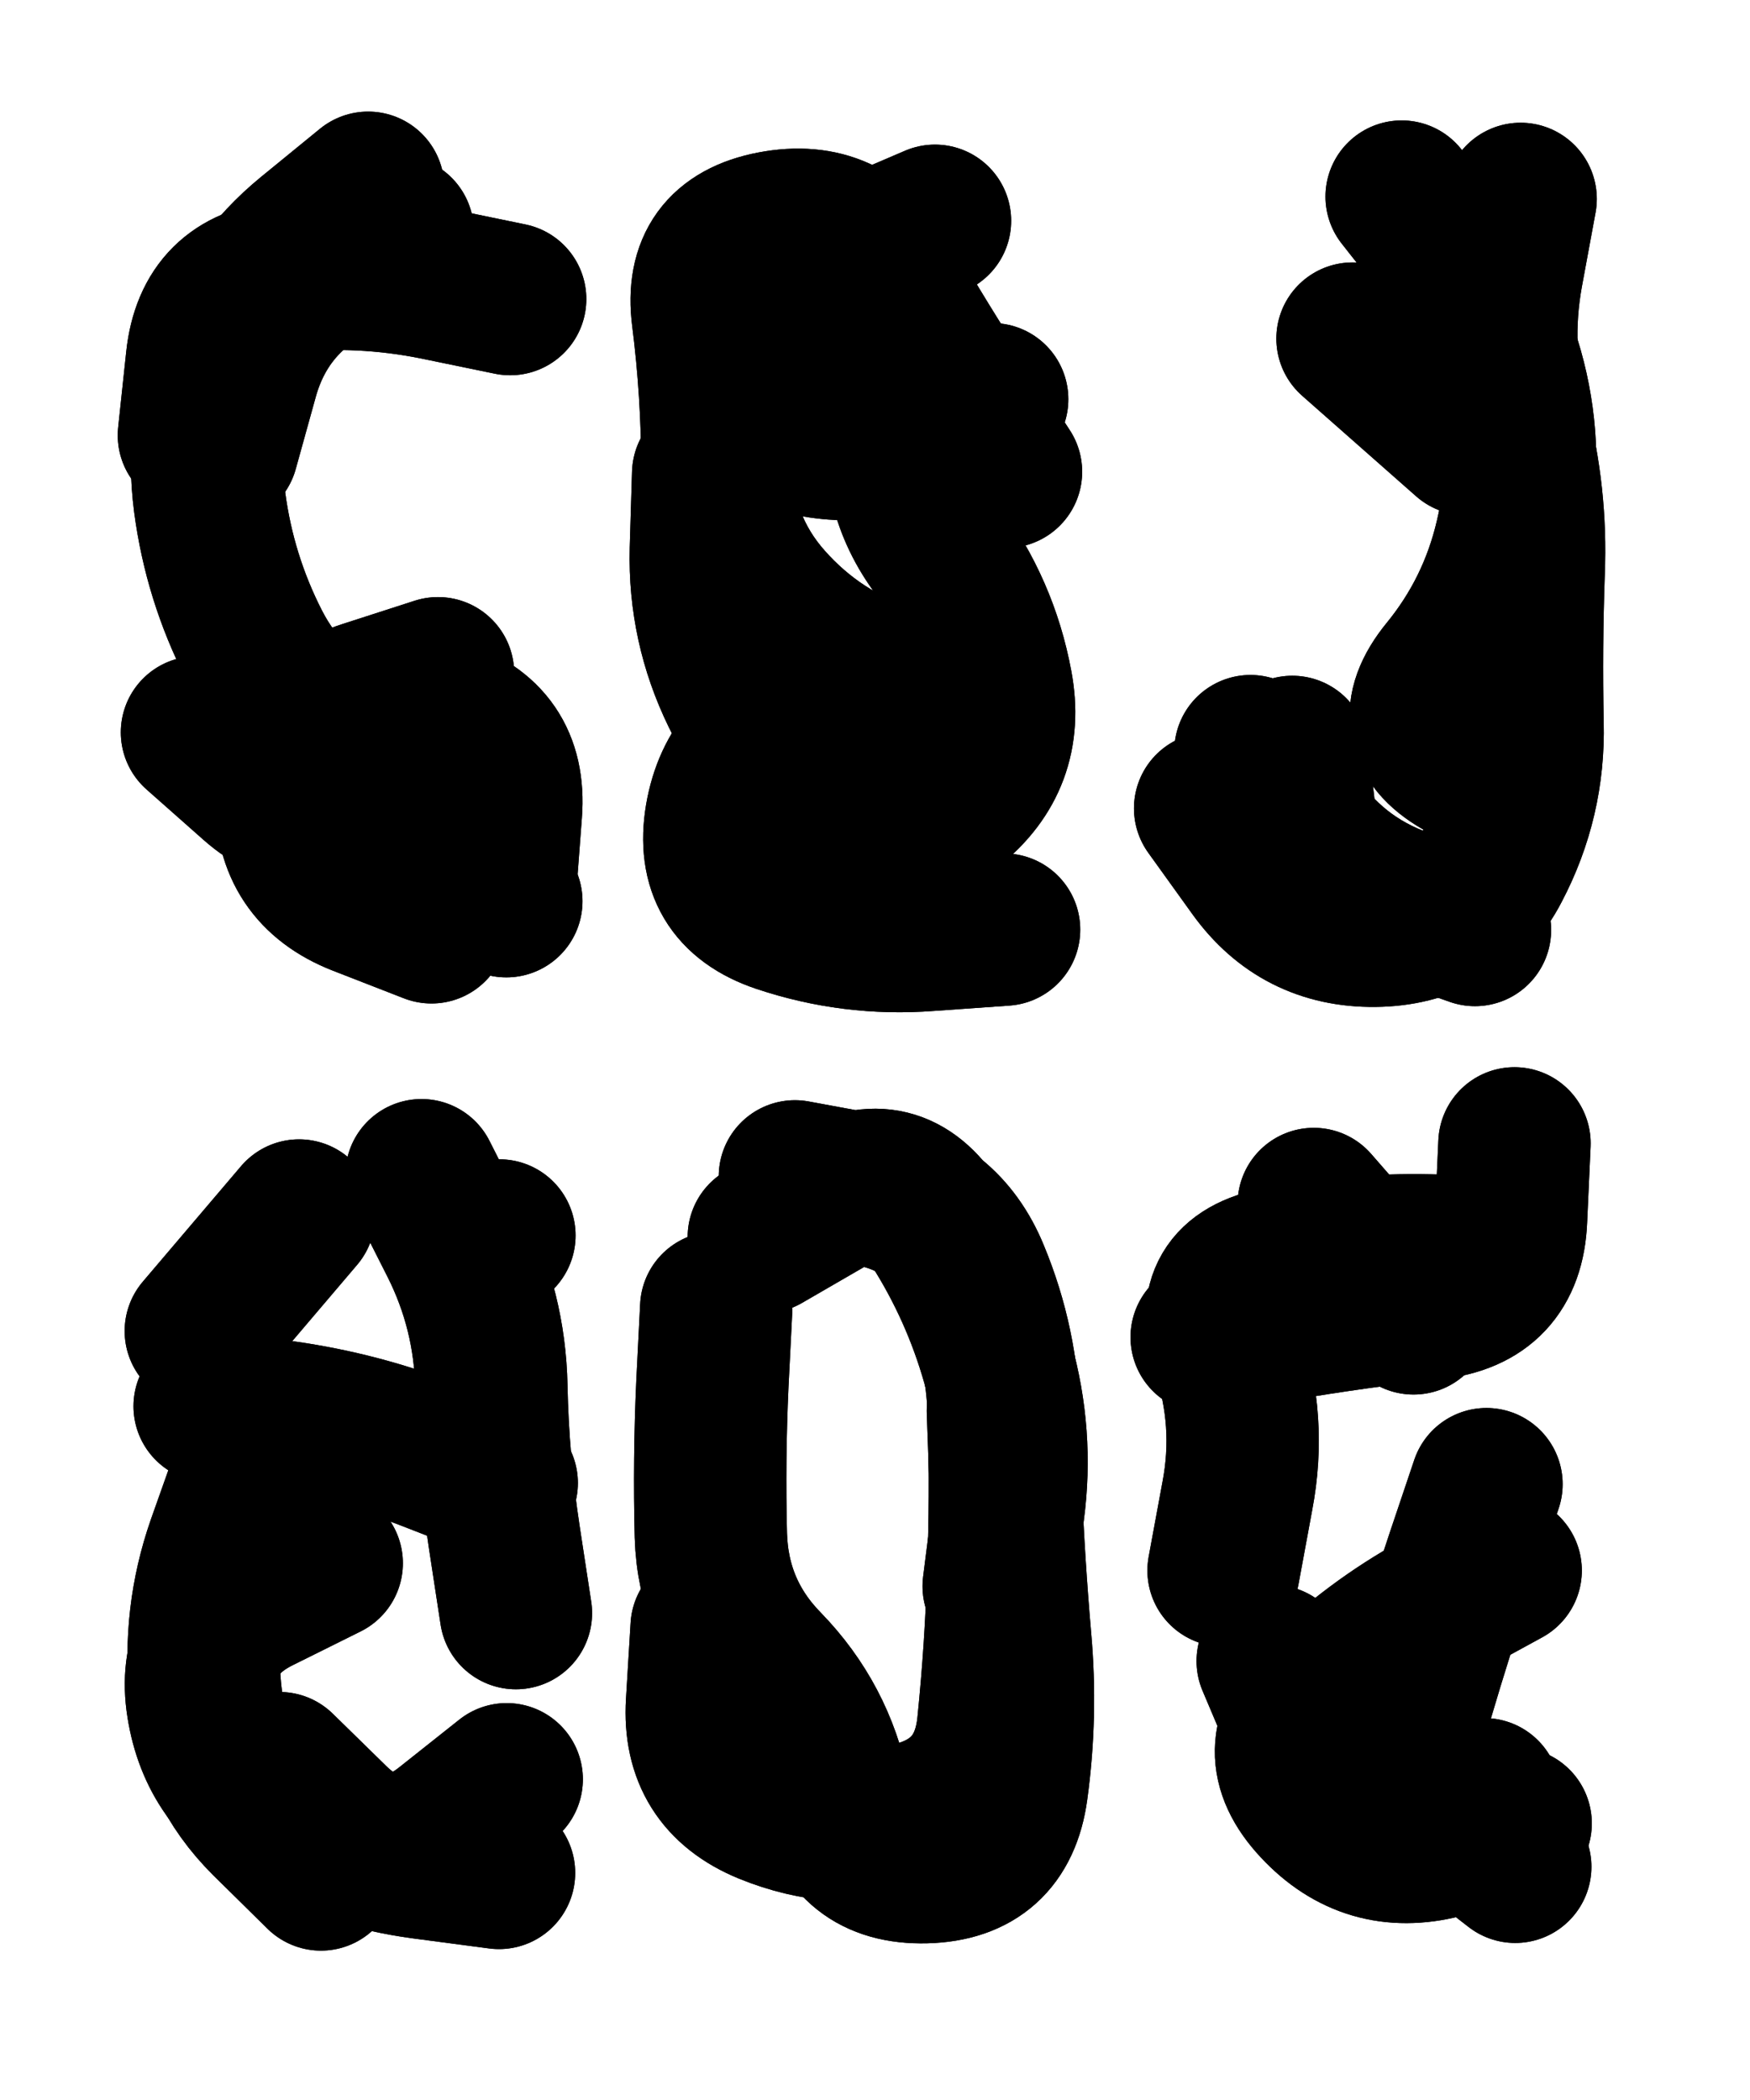
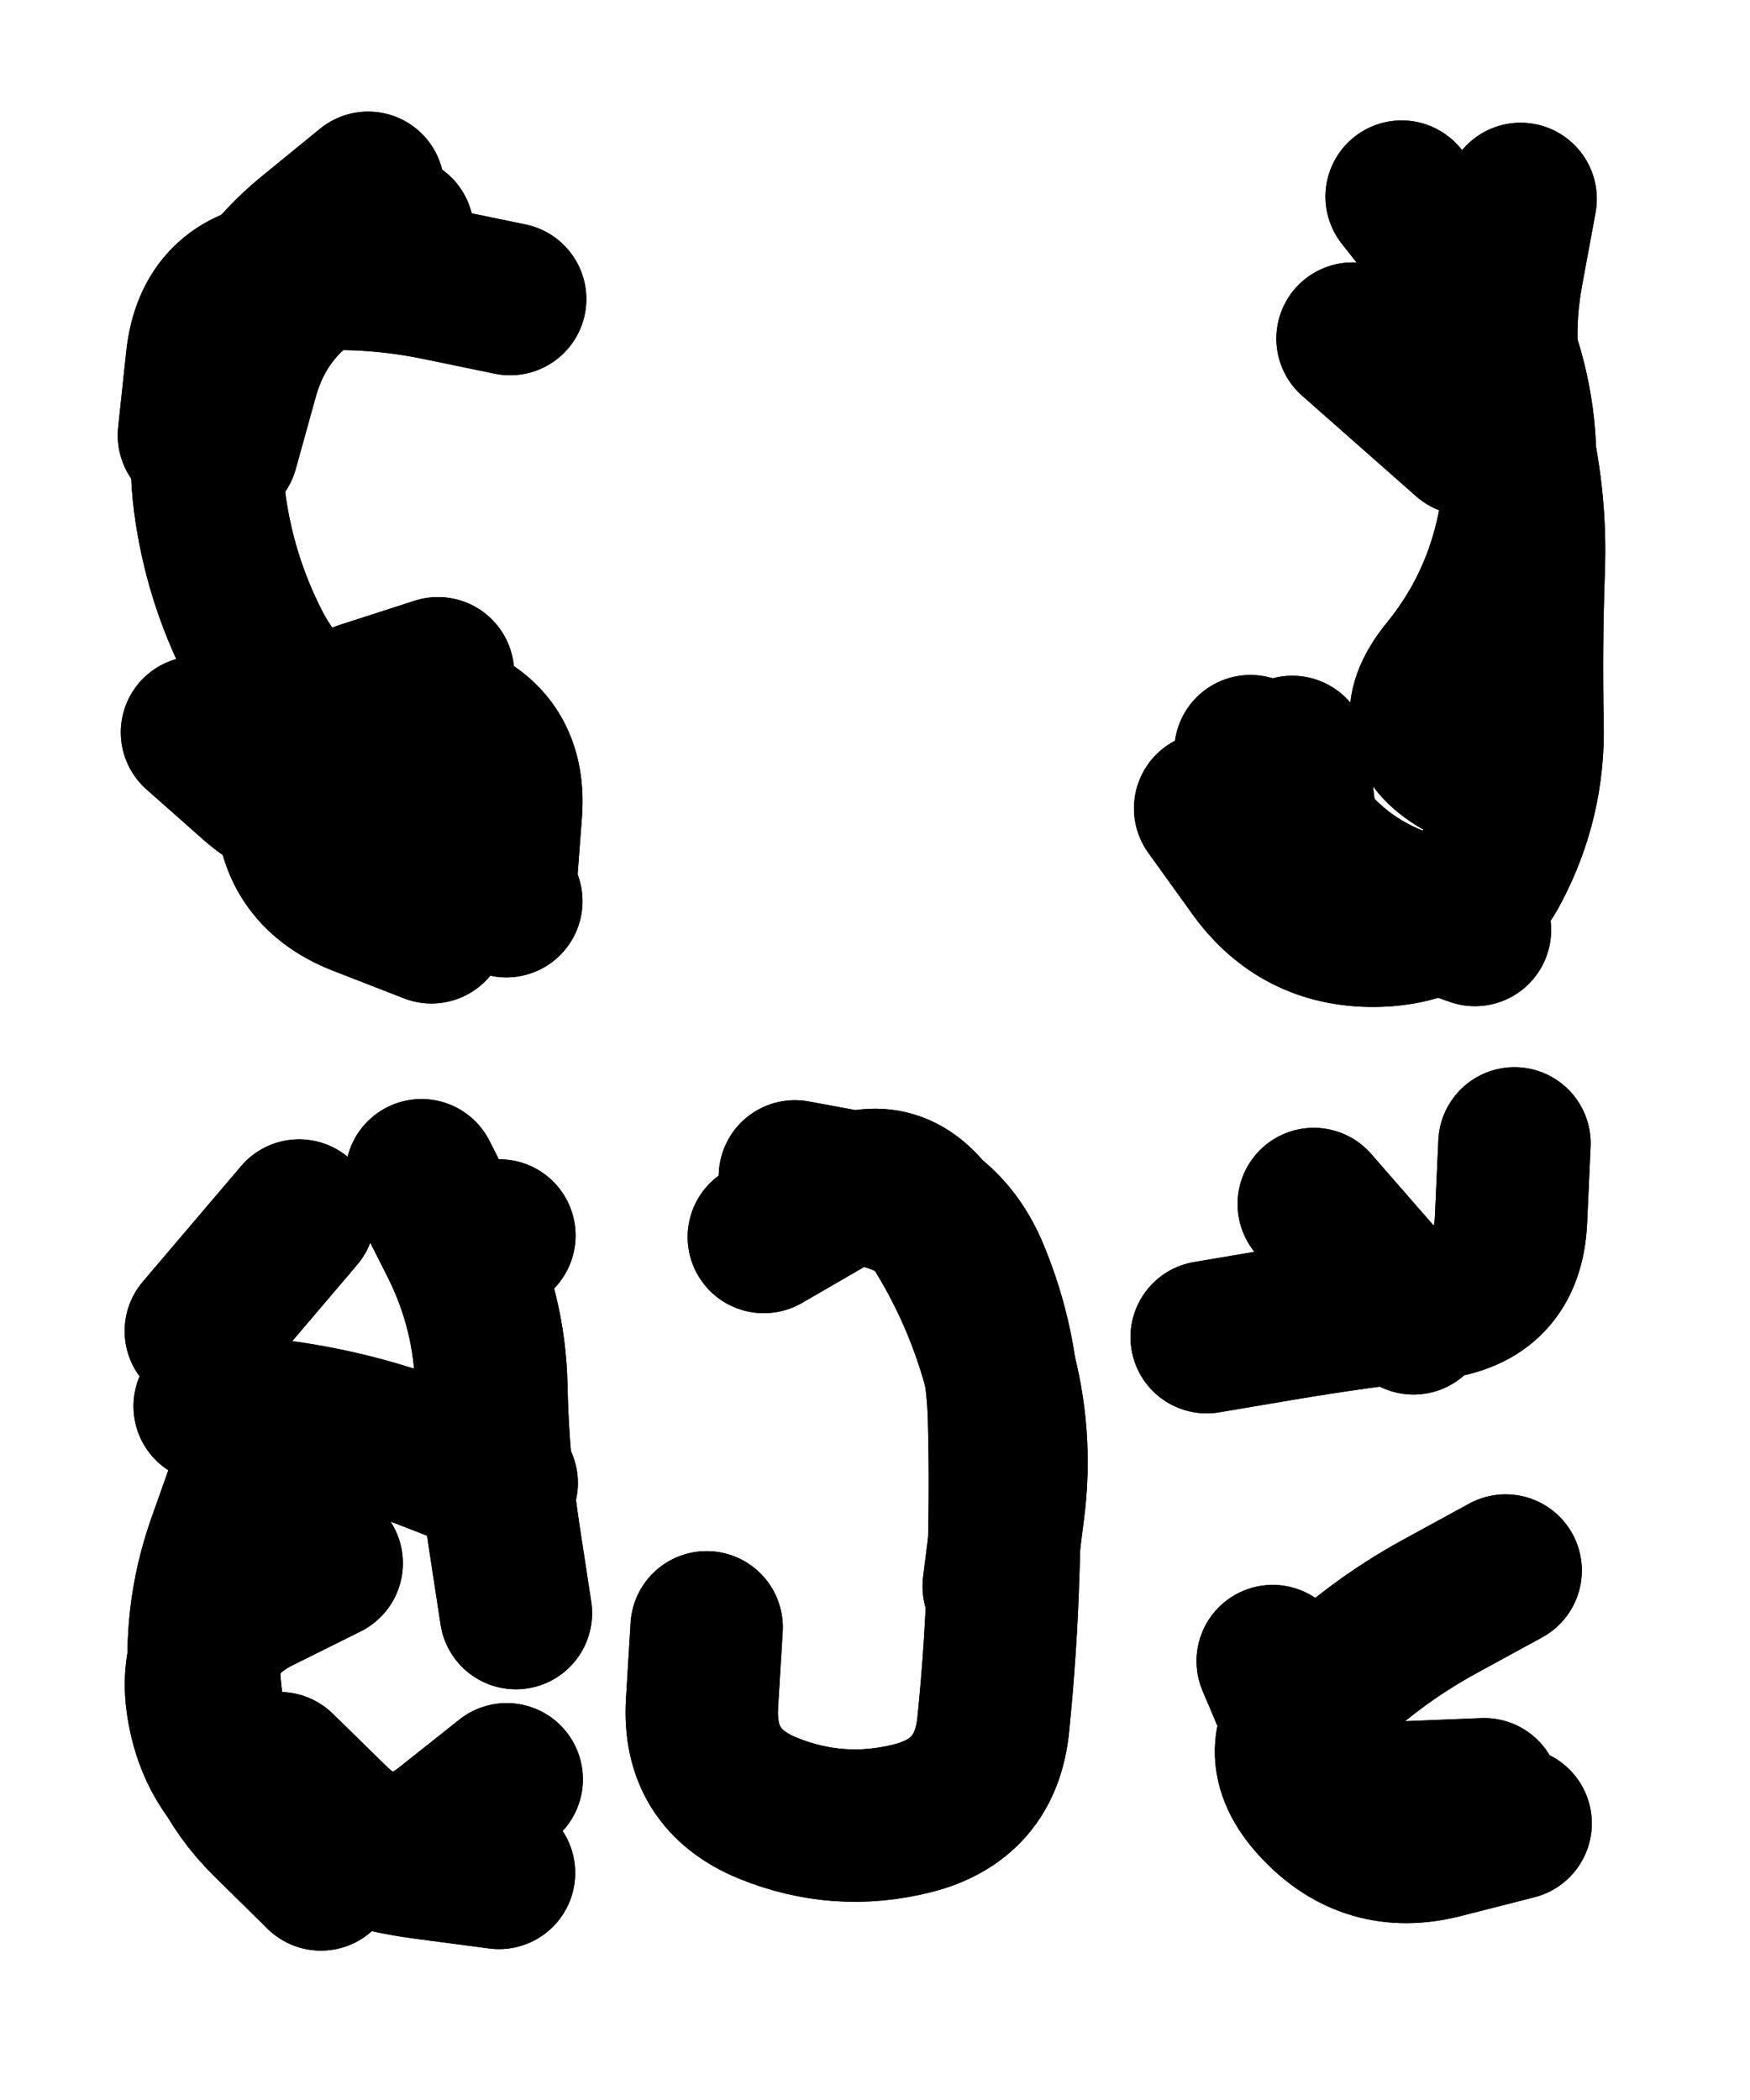
<svg xmlns="http://www.w3.org/2000/svg" viewBox="0 0 4560 5472">
  <title>Infinite Scribble #4146</title>
  <defs>
    <filter id="piece_4146_5_6_filter" x="-100" y="-100" width="4760" height="5672" filterUnits="userSpaceOnUse">
      <feTurbulence result="lineShape_distorted_turbulence" type="turbulence" baseFrequency="12594e-6" numOctaves="3" />
      <feGaussianBlur in="lineShape_distorted_turbulence" result="lineShape_distorted_turbulence_smoothed" stdDeviation="31760e-3" />
      <feDisplacementMap in="SourceGraphic" in2="lineShape_distorted_turbulence_smoothed" result="lineShape_distorted_results_shifted" scale="15880e-2" xChannelSelector="R" yChannelSelector="G" />
      <feOffset in="lineShape_distorted_results_shifted" result="lineShape_distorted" dx="-3970e-2" dy="-3970e-2" />
      <feGaussianBlur in="lineShape_distorted" result="lineShape_1" stdDeviation="19850e-3" />
      <feColorMatrix in="lineShape_1" result="lineShape" type="matrix" values="1 0 0 0 0  0 1 0 0 0  0 0 1 0 0  0 0 0 23820e-3 -11910e-3" />
      <feGaussianBlur in="lineShape" result="shrank_blurred" stdDeviation="16616e-3" />
      <feColorMatrix in="shrank_blurred" result="shrank" type="matrix" values="1 0 0 0 0 0 1 0 0 0 0 0 1 0 0 0 0 0 16909e-3 -11909e-3" />
      <feColorMatrix in="lineShape" result="border_filled" type="matrix" values="0.5 0 0 0 -0.15  0 0.5 0 0 -0.15  0 0 0.5 0 -0.15  0 0 0 1 0" />
      <feComposite in="border_filled" in2="shrank" result="border" operator="out" />
      <feColorMatrix in="lineShape" result="adjustedColor" type="matrix" values="0.95 0 0 0 -0.05  0 0.95 0 0 -0.05  0 0 0.95 0 -0.05  0 0 0 1 0" />
      <feMorphology in="lineShape" result="frost1_shrink" operator="erode" radius="39700e-3" />
      <feColorMatrix in="frost1_shrink" result="frost1" type="matrix" values="2 0 0 0 0.05  0 2 0 0 0.05  0 0 2 0 0.05  0 0 0 0.5 0" />
      <feMorphology in="lineShape" result="frost2_shrink" operator="erode" radius="119100e-3" />
      <feColorMatrix in="frost2_shrink" result="frost2" type="matrix" values="2 0 0 0 0.35  0 2 0 0 0.35  0 0 2 0 0.35  0 0 0 0.5 0" />
      <feMerge result="shapes_linestyle_colors">
        <feMergeNode in="frost1" />
        <feMergeNode in="frost2" />
      </feMerge>
      <feTurbulence result="shapes_linestyle_linestyle_turbulence" type="turbulence" baseFrequency="75e-3" numOctaves="2" />
      <feDisplacementMap in="shapes_linestyle_colors" in2="shapes_linestyle_linestyle_turbulence" result="frost" scale="-264666e-3" xChannelSelector="R" yChannelSelector="G" />
      <feMerge result="shapes_linestyle">
        <feMergeNode in="adjustedColor" />
        <feMergeNode in="frost" />
      </feMerge>
      <feComposite in="shapes_linestyle" in2="shrank" result="shapes_linestyle_cropped" operator="atop" />
      <feComposite in="border" in2="shapes_linestyle_cropped" result="shapes" operator="over" />
    </filter>
    <filter id="piece_4146_5_6_shadow" x="-100" y="-100" width="4760" height="5672" filterUnits="userSpaceOnUse">
      <feColorMatrix in="SourceGraphic" result="result_blackened" type="matrix" values="0 0 0 0 0  0 0 0 0 0  0 0 0 0 0  0 0 0 0.8 0" />
      <feGaussianBlur in="result_blackened" result="result_blurred" stdDeviation="119100e-3" />
      <feComposite in="SourceGraphic" in2="result_blurred" result="result" operator="over" />
    </filter>
    <filter id="piece_4146_5_6_overall" x="-100" y="-100" width="4760" height="5672" filterUnits="userSpaceOnUse">
      <feTurbulence result="background_texture_bumps" type="fractalNoise" baseFrequency="33e-3" numOctaves="3" />
      <feDiffuseLighting in="background_texture_bumps" result="background_texture" surfaceScale="1" diffuseConstant="2" lighting-color="#aaa">
        <feDistantLight azimuth="225" elevation="20" />
      </feDiffuseLighting>
      <feColorMatrix in="background_texture" result="background_texturelightened" type="matrix" values="0.6 0 0 0 0.8  0 0.6 0 0 0.8  0 0 0.6 0 0.8  0 0 0 1 0" />
      <feColorMatrix in="SourceGraphic" result="background_darkened" type="matrix" values="2 0 0 0 -1  0 2 0 0 -1  0 0 2 0 -1  0 0 0 1 0" />
      <feMorphology in="background_darkened" result="background_glow_1_thicken" operator="dilate" radius="0" />
      <feColorMatrix in="background_glow_1_thicken" result="background_glow_1_thicken_colored" type="matrix" values="0 0 0 0 0  0 0 0 0 0  0 0 0 0 0  0 0 0 0.7 0" />
      <feGaussianBlur in="background_glow_1_thicken_colored" result="background_glow_1" stdDeviation="119200e-3" />
      <feMorphology in="background_darkened" result="background_glow_2_thicken" operator="dilate" radius="0" />
      <feColorMatrix in="background_glow_2_thicken" result="background_glow_2_thicken_colored" type="matrix" values="0 0 0 0 0  0 0 0 0 0  0 0 0 0 0  0 0 0 0 0" />
      <feGaussianBlur in="background_glow_2_thicken_colored" result="background_glow_2" stdDeviation="0" />
      <feComposite in="background_glow_1" in2="background_glow_2" result="background_glow" operator="out" />
      <feBlend in="background_glow" in2="background_texturelightened" result="background" mode="normal" />
    </filter>
    <clipPath id="piece_4146_5_6_clip">
      <rect x="0" y="0" width="4560" height="5472" />
    </clipPath>
    <g id="layer_3" filter="url(#piece_4146_5_6_filter)" stroke-width="397" stroke-linecap="round" fill="none">
      <path d="M 1343 2354 Q 1343 2354 1358 2156 Q 1373 1959 1183 1900 Q 994 1842 921 2026 Q 849 2210 701 2079 L 553 1948 M 1076 643 Q 1076 643 901 735 Q 726 828 672 1018 L 619 1209" stroke="hsl(181,100%,42%)" />
-       <path d="M 1885 1274 Q 1885 1274 1879 1472 Q 1874 1670 1961 1848 Q 2048 2026 2205 2145 Q 2363 2265 2518 2142 Q 2673 2019 2636 1824 Q 2600 1630 2482 1471 Q 2364 1313 2396 1117 Q 2428 922 2248 839 L 2068 756" stroke="hsl(150,100%,43%)" />
      <path d="M 3407 1999 Q 3407 1999 3430 2195 Q 3454 2392 3648 2433 Q 3842 2474 3933 2298 Q 4025 2123 4020 1925 Q 4016 1727 4023 1529 Q 4031 1331 3981 1139 Q 3931 948 3966 753 L 4002 558" stroke="hsl(115,100%,44%)" />
      <path d="M 891 4113 Q 891 4113 714 4201 Q 537 4289 568 4484 Q 599 4680 773 4774 Q 947 4868 1143 4894 L 1340 4920 M 819 3207 L 563 3508 M 1341 3259 L 1341 3259" stroke="hsl(229,100%,57%)" />
-       <path d="M 2653 3716 Q 2653 3716 2660 3914 Q 2668 4112 2685 4309 Q 2703 4507 2676 4703 Q 2649 4900 2451 4905 Q 2253 4910 2213 4716 Q 2174 4522 2036 4380 Q 1898 4239 1892 4041 Q 1887 3843 1896 3645 L 1906 3447" stroke="hsl(211,100%,53%)" />
-       <path d="M 3913 3907 Q 3913 3907 3850 4094 Q 3787 4282 3731 4472 Q 3676 4662 3832 4783 L 3988 4904 M 3228 4132 Q 3228 4132 3264 3937 Q 3301 3743 3238 3555 Q 3176 3368 3370 3331 Q 3565 3294 3763 3298 L 3961 3303" stroke="hsl(193,100%,48%)" />
    </g>
    <g id="layer_2" filter="url(#piece_4146_5_6_filter)" stroke-width="397" stroke-linecap="round" fill="none">
      <path d="M 1181 1794 Q 1181 1794 992 1855 Q 804 1916 799 2114 Q 795 2312 979 2384 L 1164 2456 M 1369 819 Q 1369 819 1175 779 Q 981 740 784 760 Q 587 780 566 977 L 545 1174" stroke="hsl(216,100%,52%)" />
-       <path d="M 2336 1871 Q 2336 1871 2144 1922 Q 1953 1974 1919 2169 Q 1886 2365 2073 2428 Q 2261 2491 2458 2476 L 2656 2462 M 2476 615 Q 2476 615 2294 693 Q 2112 771 2000 934 Q 1888 1097 2074 1165 Q 2260 1233 2442 1156 L 2625 1080" stroke="hsl(198,100%,46%)" />
      <path d="M 3193 2146 Q 3193 2146 3308 2306 Q 3424 2467 3622 2465 Q 3820 2463 3925 2295 Q 4031 2128 3856 2034 Q 3682 1941 3807 1788 Q 3932 1635 3977 1442 Q 4023 1249 3980 1055 Q 3937 862 3814 707 L 3692 552" stroke="hsl(180,100%,42%)" />
      <path d="M 686 3879 Q 686 3879 620 4065 Q 555 4252 575 4449 Q 595 4646 735 4785 L 876 4924 M 1138 3102 Q 1138 3102 1227 3278 Q 1316 3455 1320 3653 Q 1324 3851 1354 4047 L 1384 4243" stroke="hsl(258,100%,61%)" />
      <path d="M 2111 3105 Q 2111 3105 2306 3141 Q 2501 3177 2576 3360 Q 2652 3543 2656 3741 Q 2661 3939 2654 4137 Q 2648 4335 2628 4532 Q 2609 4730 2416 4778 Q 2224 4826 2040 4751 Q 1857 4676 1869 4478 L 1881 4280" stroke="hsl(244,100%,60%)" />
      <path d="M 3963 4132 Q 3963 4132 3789 4227 Q 3616 4322 3475 4461 Q 3335 4600 3470 4744 Q 3605 4889 3797 4840 L 3989 4791 M 3184 3524 Q 3184 3524 3379 3491 Q 3575 3458 3772 3436 Q 3969 3415 3977 3217 L 3986 3019" stroke="hsl(228,100%,57%)" />
    </g>
    <g id="layer_1" filter="url(#piece_4146_5_6_filter)" stroke-width="397" stroke-linecap="round" fill="none">
      <path d="M 999 529 Q 999 529 846 654 Q 693 779 627 965 Q 561 1152 586 1348 Q 612 1545 702 1721 Q 792 1897 975 1972 Q 1158 2047 1258 2217 L 1359 2388" stroke="hsl(247,100%,58%)" />
-       <path d="M 2548 1874 Q 2548 1874 2359 1814 Q 2171 1754 2040 1606 Q 1909 1458 1909 1260 Q 1909 1062 1884 865 Q 1859 669 2053 632 Q 2248 595 2346 766 Q 2445 938 2553 1103 L 2661 1269" stroke="hsl(231,100%,56%)" />
      <path d="M 3298 1997 Q 3298 1997 3404 2164 Q 3510 2331 3696 2397 L 3883 2463 M 3564 922 L 3861 1184" stroke="hsl(214,100%,51%)" />
      <path d="M 1347 3904 Q 1347 3904 1162 3832 Q 978 3760 782 3732 L 586 3704 M 768 4647 Q 768 4647 909 4785 Q 1051 4923 1205 4799 L 1360 4676" stroke="hsl(289,100%,61%)" />
      <path d="M 2030 3263 Q 2030 3263 2201 3164 Q 2373 3065 2479 3232 Q 2585 3399 2639 3589 Q 2693 3780 2667 3976 L 2642 4173" stroke="hsl(271,100%,61%)" />
      <path d="M 3356 4368 Q 3356 4368 3433 4550 Q 3511 4732 3709 4723 L 3907 4715 M 3463 3177 L 3723 3475" stroke="hsl(256,100%,61%)" />
    </g>
  </defs>
  <g filter="url(#piece_4146_5_6_overall)" clip-path="url(#piece_4146_5_6_clip)">
    <use href="#layer_3" />
    <use href="#layer_2" />
    <use href="#layer_1" />
  </g>
  <g clip-path="url(#piece_4146_5_6_clip)">
    <use href="#layer_3" filter="url(#piece_4146_5_6_shadow)" />
    <use href="#layer_2" filter="url(#piece_4146_5_6_shadow)" />
    <use href="#layer_1" filter="url(#piece_4146_5_6_shadow)" />
  </g>
</svg>